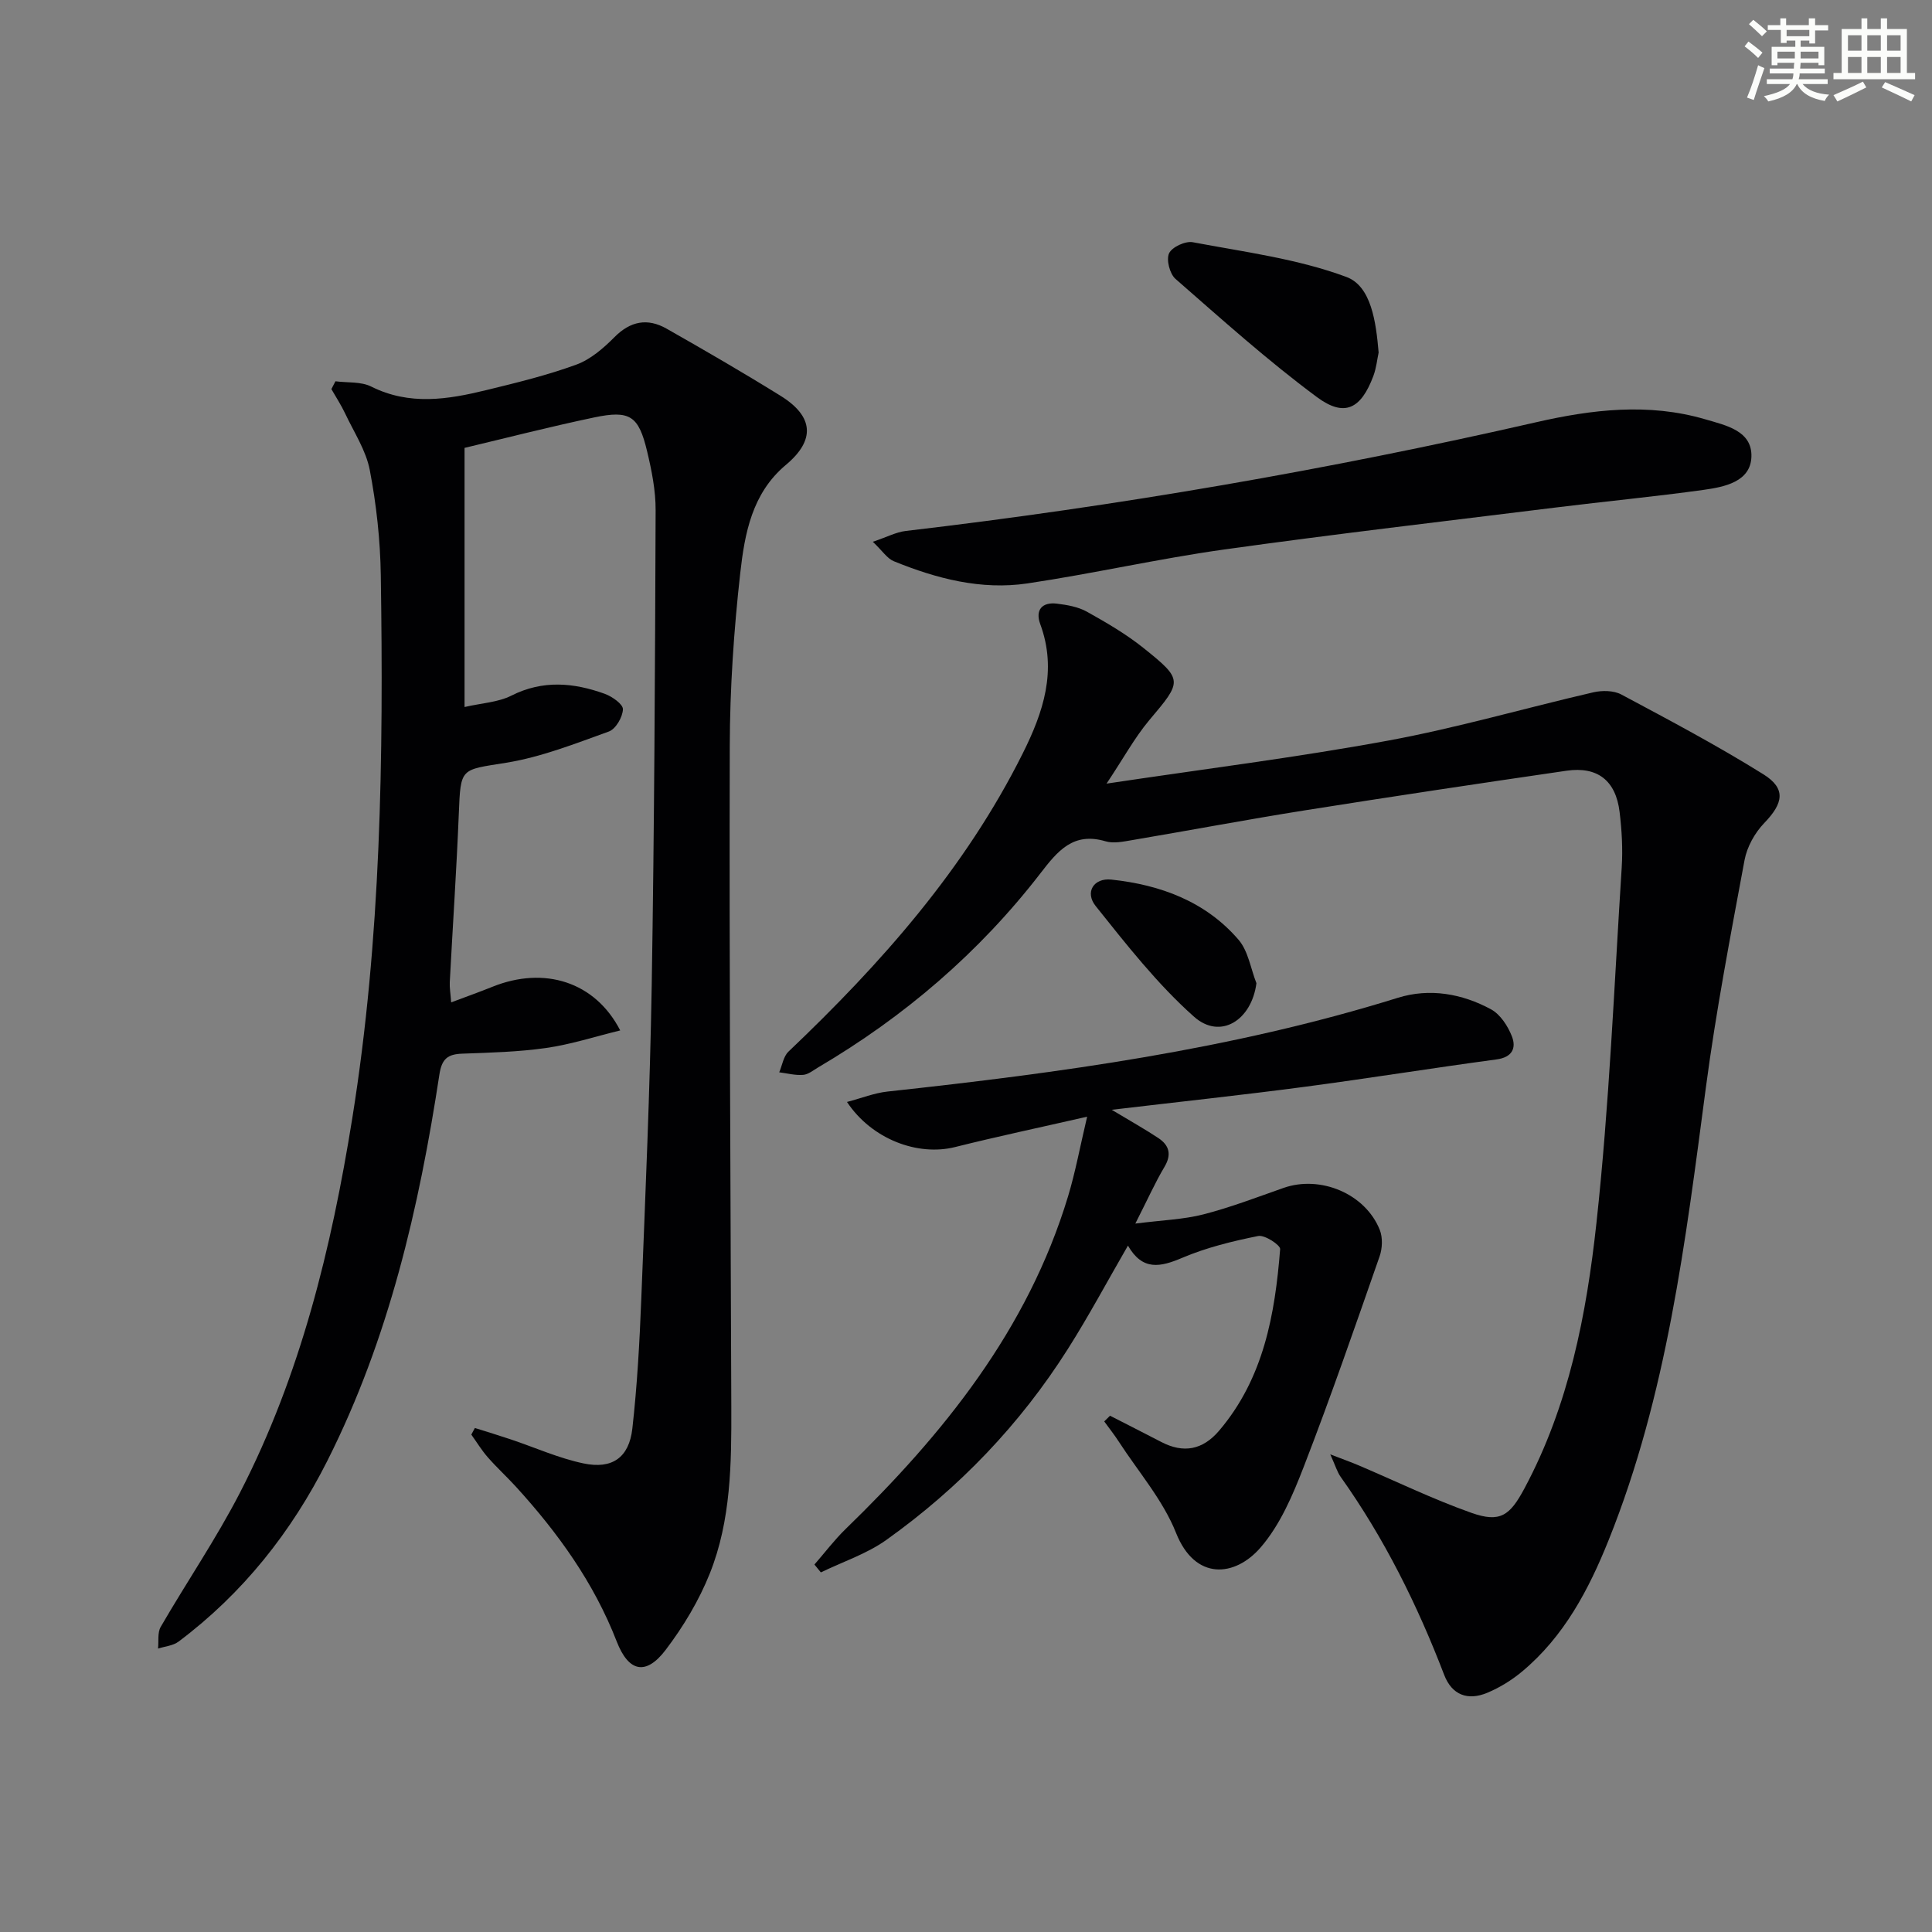
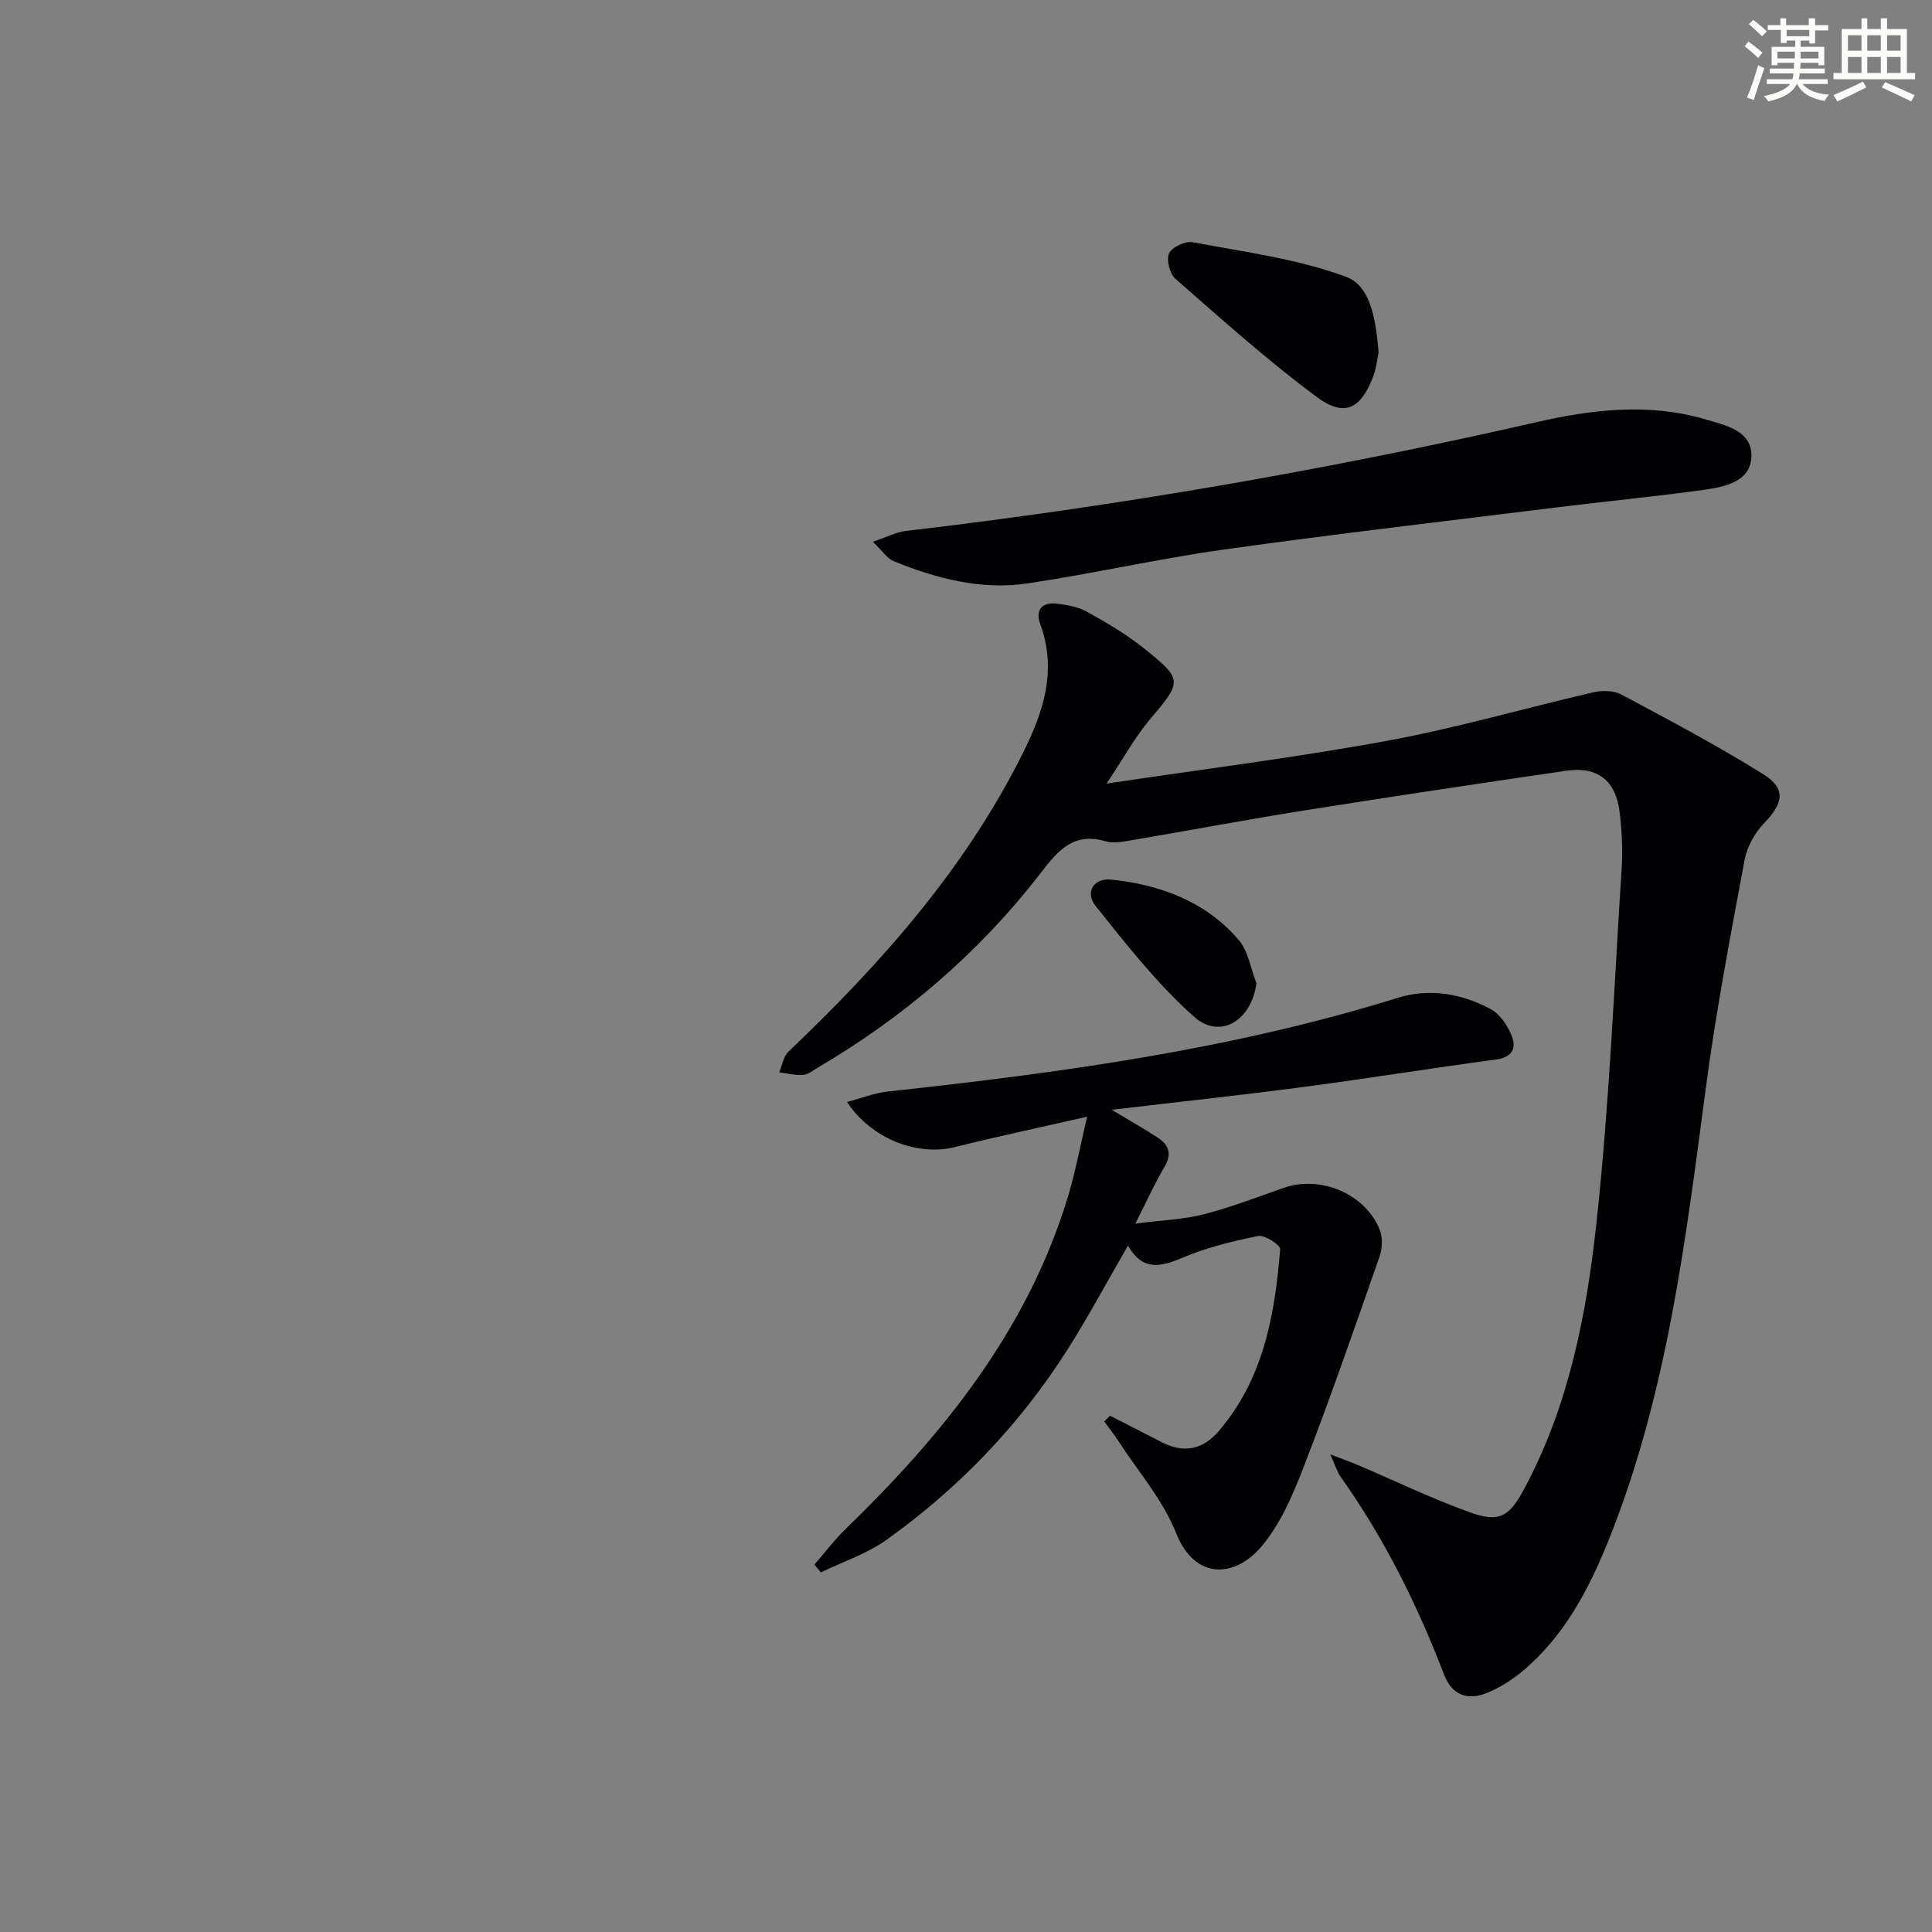
<svg xmlns="http://www.w3.org/2000/svg" enable-background="new 0 0 400 400" viewBox="0 0 400 400">
  <rect x="0" y="0" width="400" height="400" fill="#808080" stroke="none" />
  <g fill="#010103">
-     <path d="m69.45 78.94c2.49.33 5.3.03 7.42 1.1 7.9 3.95 15.82 2.68 23.76.74 6.29-1.53 12.61-3.07 18.67-5.28 2.94-1.07 5.63-3.39 7.89-5.67 3.33-3.37 6.87-4.02 10.81-1.79 7.94 4.51 15.85 9.09 23.61 13.91 6.89 4.28 7.23 9.17 1.1 14.3-7.03 5.88-8.53 14.23-9.45 22.41-1.33 11.87-2.14 23.87-2.17 35.81-.12 45.62.16 91.24.32 136.86.04 11.68-.06 23.42-4.44 34.41-2.24 5.62-5.48 11.02-9.15 15.85-4.08 5.37-7.67 4.61-10.14-1.75-4.72-12.16-12.16-22.48-20.84-32.01-1.91-2.09-4.01-4.01-5.87-6.14-1.26-1.44-2.27-3.11-3.39-4.67.25-.46.49-.91.74-1.37 2.48.78 4.96 1.53 7.43 2.36 5.01 1.68 9.91 3.89 15.04 4.97 5.97 1.26 9.45-1.22 10.13-7.2 1-8.9 1.5-17.88 1.85-26.84.85-21.61 1.8-43.23 2.16-64.86.54-32.8.69-65.61.81-98.41.02-4.09-.81-8.25-1.77-12.26-1.75-7.33-3.55-8.54-10.97-6.98-9.37 1.97-18.65 4.36-26.82 6.3v53.65c3.56-.82 6.95-.97 9.7-2.36 6.5-3.28 12.88-2.69 19.31-.38 1.53.55 3.81 2.15 3.78 3.21-.05 1.61-1.49 4.09-2.91 4.6-6.97 2.51-14.01 5.3-21.27 6.47-9.48 1.53-9.41.92-9.8 10.57-.47 11.63-1.26 23.24-1.87 34.86-.06 1.12.15 2.26.29 4.18 3.14-1.18 5.89-2.16 8.6-3.25 10.68-4.28 21.19-1.05 26.4 9.06-5.26 1.28-10.23 2.9-15.32 3.63-5.74.82-11.59.97-17.4 1.18-2.97.11-4.21 1.04-4.71 4.27-4.22 27.67-10.48 54.77-23.19 79.99-7.46 14.81-17.52 27.48-30.81 37.46-1.14.86-2.82.99-4.26 1.45.16-1.51-.14-3.29.55-4.49 5.41-9.34 11.53-18.3 16.46-27.88 12.51-24.32 18.89-50.56 23.2-77.39 5.98-37.28 6.48-74.86 5.91-112.47-.11-7.27-.91-14.62-2.28-21.76-.78-4.08-3.28-7.85-5.1-11.72-.82-1.74-1.89-3.37-2.85-5.05.28-.55.56-1.08.84-1.62z" />
    <path d="m229.1 162.24c20.22-3.03 39.32-5.41 58.21-8.89 14.31-2.63 28.36-6.73 42.56-10.01 1.82-.42 4.21-.4 5.79.44 9.93 5.3 19.89 10.58 29.43 16.53 4.76 2.97 4.12 6.01.18 10.09-1.95 2.02-3.57 4.93-4.08 7.67-2.91 15.66-5.92 31.32-8.01 47.11-4.21 31.8-8.06 63.64-20.14 93.71-4.11 10.24-9.24 19.97-17.94 27.21-2.14 1.78-4.62 3.31-7.19 4.38-3.98 1.66-7.29.5-8.91-3.72-5.56-14.5-12.41-28.3-21.43-40.99-.72-1.01-1.07-2.28-2.15-4.66 2.71 1.05 4.32 1.61 5.88 2.28 7.76 3.3 15.38 7.01 23.32 9.82 5.99 2.12 7.99.57 11-5.05 9.21-17.19 12.85-36.04 14.91-54.99 2.66-24.43 3.66-49.05 5.23-73.59.24-3.8.02-7.68-.44-11.47-.78-6.5-4.57-9.47-10.98-8.54-18.07 2.63-36.13 5.34-54.16 8.2-11.96 1.9-23.86 4.15-35.8 6.17-1.8.3-3.8.74-5.46.25-6.73-2-9.95 2-13.55 6.67-12.66 16.38-28.15 29.64-45.99 40.14-1 .59-2.03 1.46-3.1 1.54-1.63.13-3.3-.32-4.95-.53.62-1.45.87-3.29 1.91-4.28 19.17-18.23 36.56-37.82 48.5-61.73 4.26-8.53 7.18-17.17 3.63-26.79-1.07-2.9.36-4.61 3.46-4.23 2.11.26 4.37.65 6.19 1.66 4.05 2.26 8.12 4.63 11.73 7.52 8.27 6.62 8.03 6.85 1.18 14.96-3.04 3.64-5.35 7.91-8.83 13.12z" />
    <path d="m229.82 293.11c3.53 1.81 7.07 3.59 10.58 5.42 4.65 2.43 8.62 1.66 12.02-2.34 9.21-10.84 11.55-24.04 12.62-37.57.07-.84-3.19-2.99-4.54-2.72-5.33 1.07-10.72 2.39-15.71 4.51-4.56 1.94-8.24 2.74-11.26-2.52-4.27 7.38-8.09 14.54-12.42 21.37-9.91 15.65-22.56 28.84-37.61 39.57-4.05 2.89-9.01 4.51-13.55 6.72-.44-.54-.88-1.09-1.33-1.63 2.14-2.45 4.11-5.07 6.43-7.33 20.29-19.68 37.72-41.27 46.08-68.9 1.52-5.03 2.47-10.23 3.95-16.49-9.77 2.23-18.61 4.1-27.36 6.29-7.69 1.92-17.21-1.59-22.36-9.34 3.01-.79 5.68-1.87 8.42-2.16 35.69-3.87 71.19-8.68 105.64-19.41 6.55-2.04 13.27-.87 19.28 2.39 1.92 1.04 3.49 3.46 4.32 5.59.94 2.39.11 4.34-3.17 4.78-13.33 1.79-26.61 3.94-39.94 5.7-12.8 1.69-25.64 3.06-39.74 4.73 4.06 2.44 6.93 4.04 9.65 5.85 2.24 1.49 2.81 3.38 1.27 5.97-1.93 3.24-3.47 6.71-6.03 11.74 5.63-.72 9.99-.85 14.11-1.91 5.62-1.45 11.07-3.54 16.56-5.47 7.65-2.69 16.95 1.19 19.94 8.69.63 1.59.54 3.83-.04 5.48-5.08 14.55-10.12 29.13-15.68 43.5-2.29 5.92-4.92 12.13-9 16.82-5.29 6.07-13.51 6.87-17.46-3.06-2.7-6.8-7.8-12.65-11.86-18.91-.93-1.44-2-2.79-3.01-4.18.41-.4.81-.79 1.2-1.18z" />
    <path d="m180.71 112.17c2.97-1 4.84-2.01 6.81-2.24 43.9-5.14 87.39-12.65 130.48-22.5 11.57-2.65 23.28-4.06 35.01-.63 4.33 1.27 9.79 2.37 9.6 7.79-.18 5.14-5.54 6.22-9.82 6.82-10.19 1.42-20.44 2.39-30.65 3.66-22.91 2.84-45.85 5.5-68.71 8.7-13.63 1.91-27.09 4.99-40.71 7.02-9.58 1.42-18.82-.99-27.68-4.6-1.36-.56-2.31-2.1-4.33-4.02z" />
    <path d="m285.43 72.99c-.3 1.37-.47 3.21-1.1 4.88-2.55 6.78-5.94 8.59-11.68 4.34-10.2-7.56-19.7-16.1-29.28-24.47-1.19-1.04-1.94-3.96-1.33-5.29.6-1.3 3.38-2.59 4.91-2.3 10.7 2.02 21.7 3.43 31.81 7.19 5.14 1.91 6.13 9.29 6.67 15.65z" />
    <path d="m260.13 203.56c-1 7.7-7.48 11.78-12.93 6.93-7.58-6.74-13.97-14.92-20.35-22.9-2.29-2.86-.42-5.87 3.25-5.48 10.15 1.08 19.5 4.52 26.33 12.46 2.01 2.34 2.51 5.97 3.7 8.99z" />
  </g>
  <path d="m361.2 9.6.8-1c.9.7 1.9 1.4 2.9 2.3l-.9 1.1c-1-1-2-1.8-2.8-2.4zm.5 10.6c.9-2.1 1.6-4.3 2.3-6.7.4.2.8.4 1.3.6-.7 2.1-1.5 4.3-2.2 6.6zm.4-15.2.9-.9c1 .8 2 1.6 2.8 2.4l-1 1c-.9-.9-1.8-1.7-2.7-2.5zm12.5-1.2h1.2v1.4h2.7v1.1h-2.7v2.7h-1.2v-.6h-1.8v1.3h4.9v3.8h-1.2v-.5h-3.7c0 .4-.1.9-.1 1.2h5.1v1h-5.2c0 .5-.1.9-.2 1.2h6v1h-5.2c1.1 1.3 2.9 2 5.5 2.2-.4.4-.7.8-.9 1.3-2.9-.5-4.8-1.6-5.7-3.5h-.1c-.8 1.7-2.7 2.9-5.9 3.6-.2-.4-.6-.8-.9-1.1 2.8-.6 4.6-1.4 5.4-2.5h-4.8v-1h5.3c.1-.3.2-.7.2-1.2h-4.9v-1h5c0-.4 0-.8.1-1.2h-3.5v.5h-1.2v-3.8h4.9v-1.3h-1.8v.5h-1.2v-2.7h-2.7v-1h2.6v-1.4h1.2v1.4h4.7v-1.4zm-6.6 8.3h3.6c0-.4 0-.9 0-1.4h-3.6zm1.9-4.6h4.7v-1.3h-4.7zm6.6 3.2h-3.7v1.4h3.7z" fill="#fbfcfa" />
  <path d="m385.3 3.8h1.3v2.2h2.8v-2.2h1.3v2.2h4.1v9.1h1.7v1.3h-16.9v-1.3h1.7v-9.1h4.1v-2.2zm.4 13.1.7 1.2c-1.8.9-3.8 1.9-6 2.9-.2-.4-.5-.8-.8-1.3 2.3-1 4.3-1.9 6.1-2.8zm-3.1-6.4h2.8v-3.2h-2.8zm0 4.6h2.8v-3.3h-2.8zm4-4.6h2.8v-3.2h-2.8zm0 4.6h2.8v-3.3h-2.8zm3.7 1.9c2.1.9 4.1 1.8 6.1 2.7l-.7 1.3c-2.2-1.1-4.2-2-6.1-2.9zm3.2-9.7h-2.8v3.2h2.8zm-2.8 7.8h2.8v-3.3h-2.8z" fill="#fbfcfa" />
</svg>